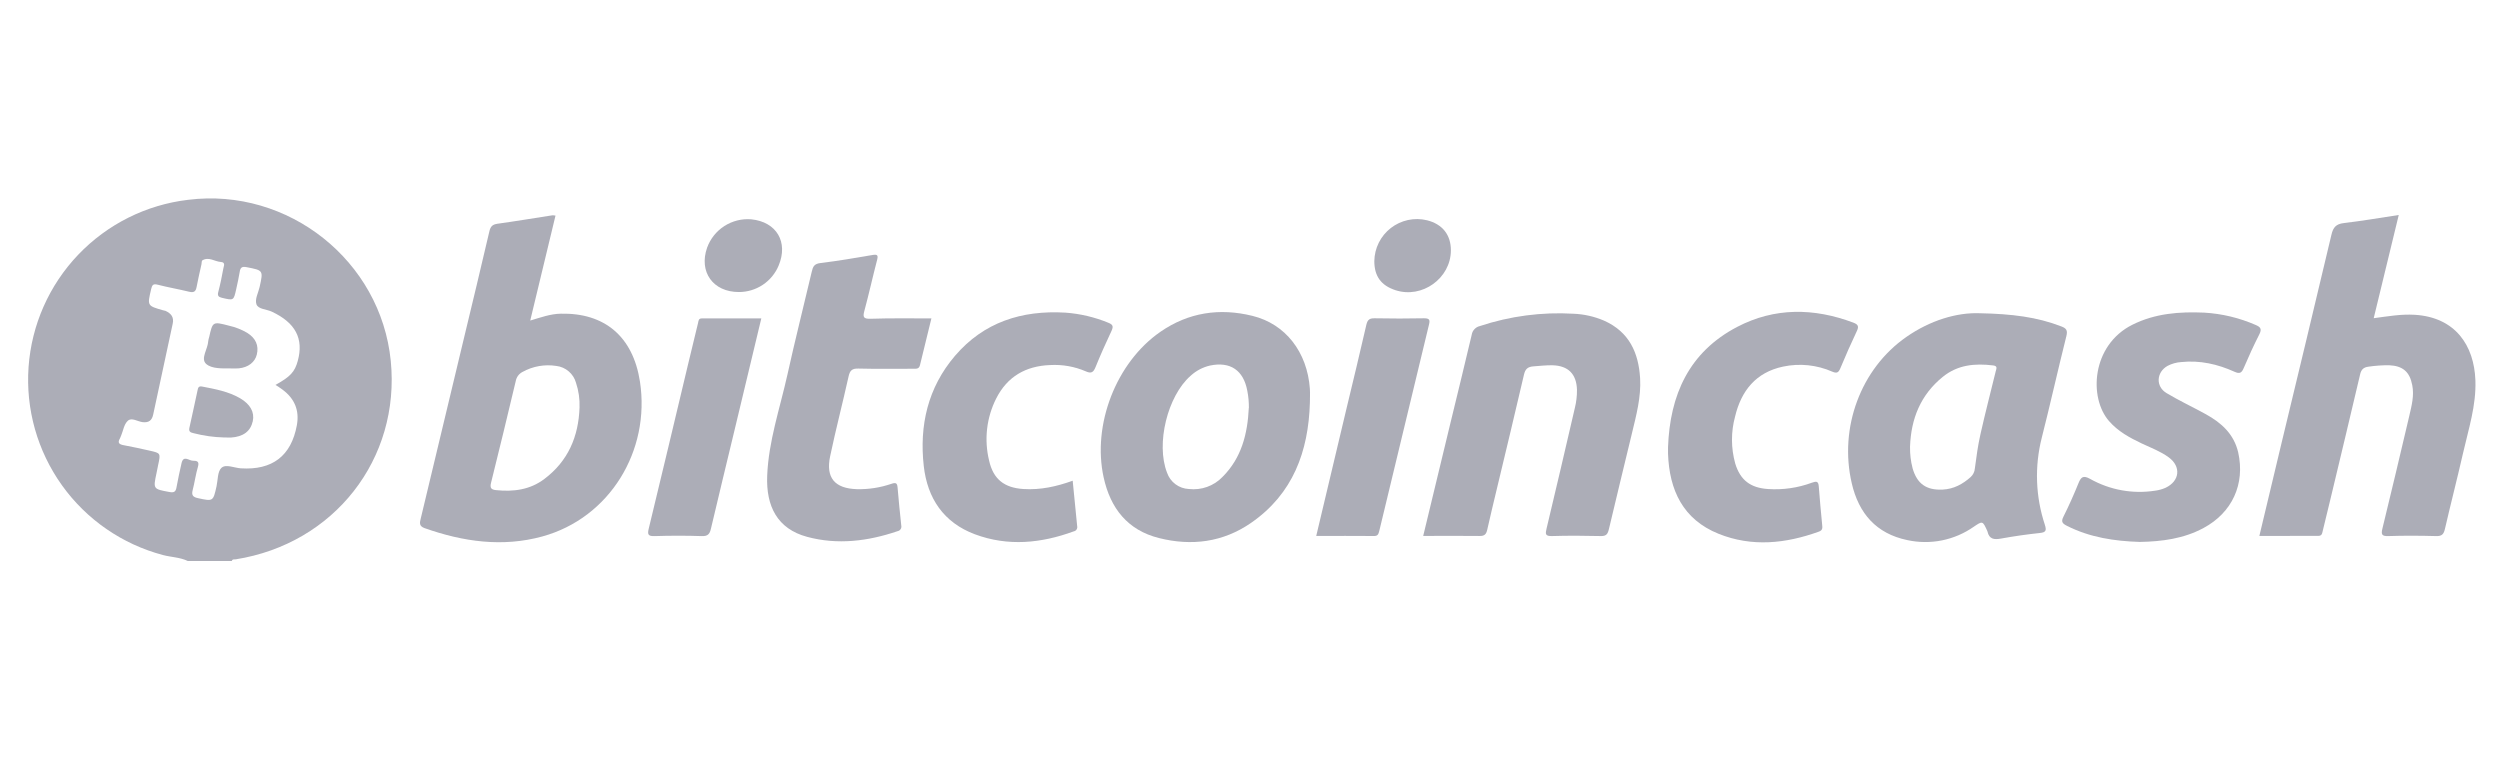
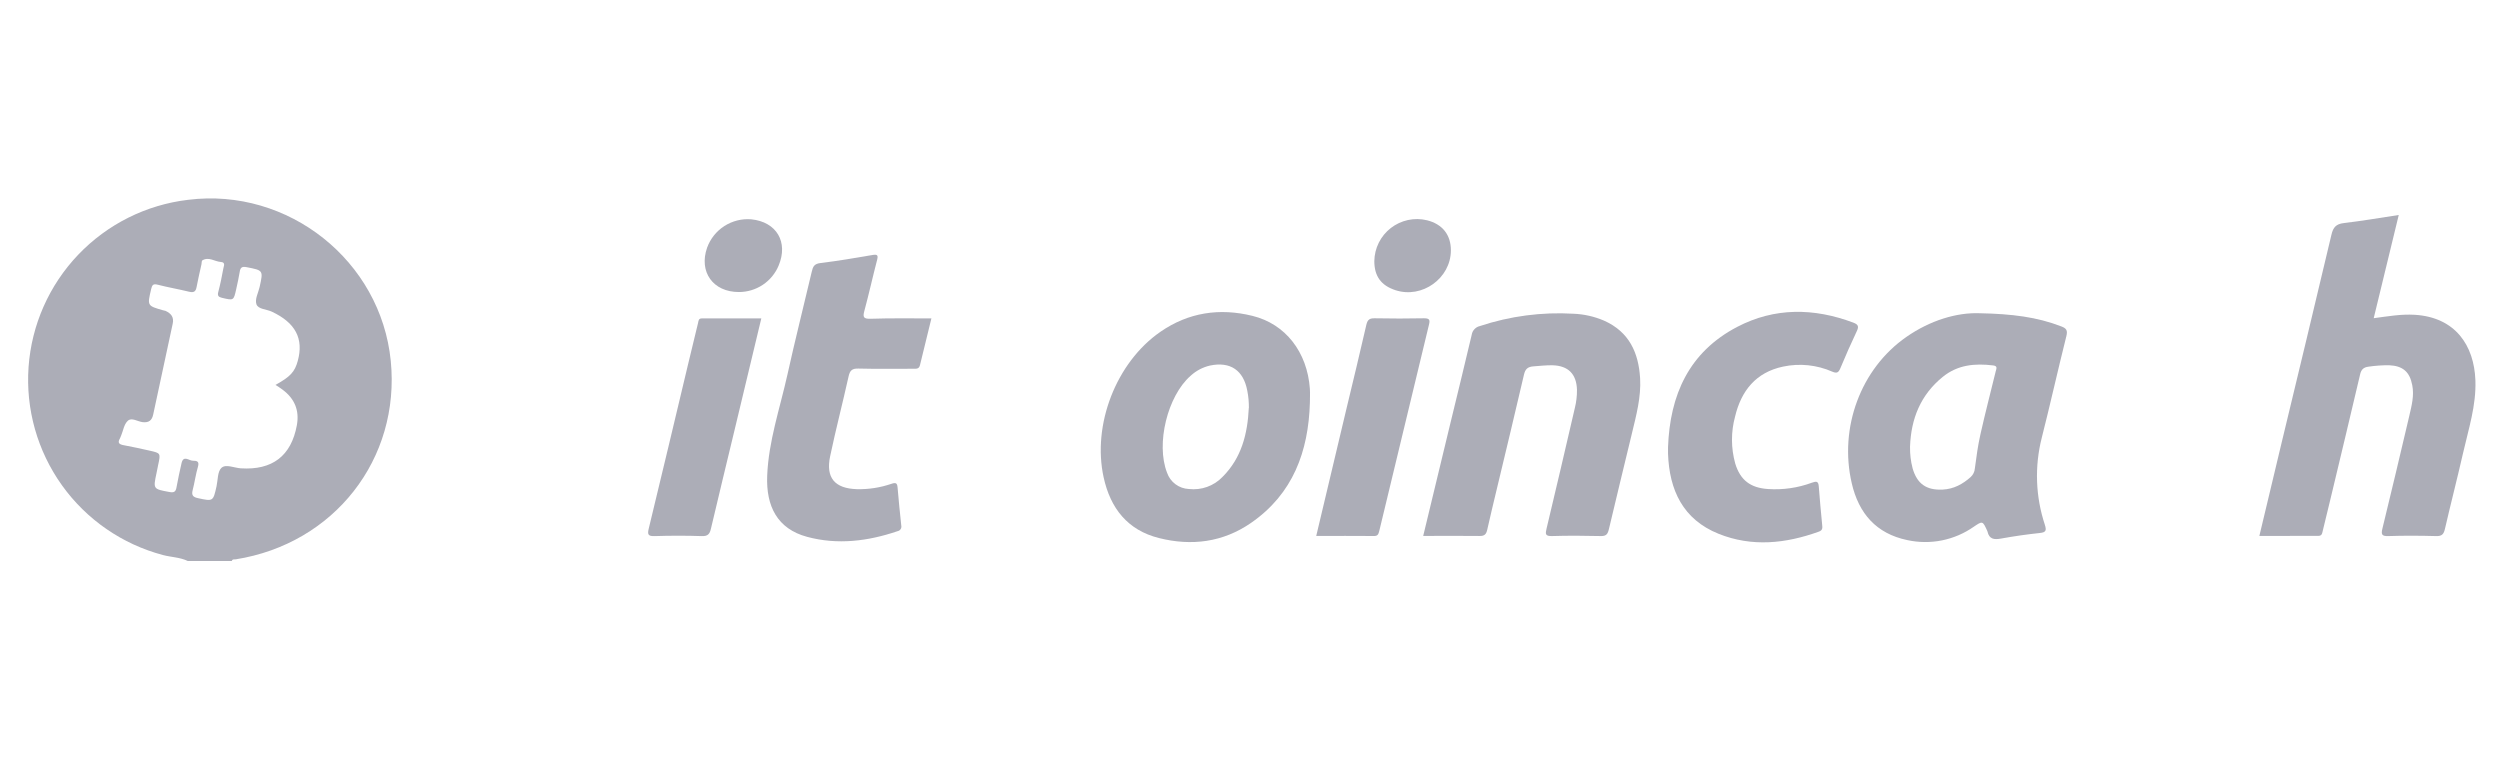
<svg xmlns="http://www.w3.org/2000/svg" width="118" height="36" viewBox="0 0 118 36" fill="none">
  <g opacity="0.65">
    <path d="M8.863 26.479C8.494 26.302 8.084 26.301 7.696 26.199C5.771 25.69 4.083 24.525 2.924 22.905C1.765 21.285 1.208 19.312 1.348 17.325C1.488 15.338 2.317 13.463 3.692 12.022C5.067 10.581 6.902 9.664 8.88 9.431C13.611 8.84 17.975 12.311 18.444 17.032C18.905 21.66 15.775 25.665 11.124 26.401C11.058 26.411 10.97 26.379 10.94 26.479H8.863ZM13.003 18.168C13.705 17.778 13.91 17.557 14.053 17.04C14.345 15.984 13.944 15.232 12.832 14.712C12.581 14.592 12.185 14.601 12.103 14.359C12.021 14.117 12.194 13.817 12.255 13.541C12.429 12.758 12.428 12.764 11.643 12.611C11.443 12.571 11.348 12.611 11.316 12.822C11.273 13.101 11.208 13.376 11.148 13.653C11.028 14.192 11.028 14.187 10.48 14.058C10.32 14.019 10.254 13.967 10.302 13.784C10.399 13.416 10.475 13.041 10.542 12.668C10.566 12.548 10.652 12.38 10.422 12.365C10.129 12.345 9.854 12.104 9.549 12.291C9.513 12.313 9.524 12.411 9.511 12.468C9.433 12.828 9.344 13.188 9.279 13.548C9.24 13.767 9.142 13.823 8.928 13.77C8.437 13.65 7.936 13.565 7.447 13.439C7.231 13.383 7.18 13.447 7.134 13.647C6.951 14.432 6.943 14.431 7.696 14.645C7.733 14.65 7.769 14.659 7.804 14.67C8.074 14.79 8.22 14.97 8.152 15.277C7.844 16.706 7.536 18.136 7.231 19.566C7.171 19.844 7.028 19.957 6.735 19.926C6.495 19.897 6.215 19.693 6.034 19.86C5.853 20.026 5.819 20.316 5.72 20.553C5.704 20.6 5.685 20.646 5.663 20.69C5.53 20.914 5.637 20.978 5.853 21.016C6.254 21.088 6.651 21.18 7.053 21.268C7.586 21.388 7.585 21.388 7.466 21.94C7.438 22.072 7.413 22.206 7.386 22.337C7.227 23.087 7.228 23.081 8 23.223C8.198 23.26 8.292 23.223 8.329 23.013C8.4 22.627 8.48 22.242 8.569 21.859C8.662 21.47 8.92 21.746 9.104 21.746C9.288 21.746 9.418 21.772 9.344 22.028C9.237 22.388 9.188 22.773 9.092 23.142C9.031 23.381 9.117 23.463 9.34 23.512C10.06 23.667 10.06 23.673 10.22 22.954C10.287 22.654 10.264 22.256 10.452 22.083C10.658 21.892 11.052 22.083 11.36 22.105C12.855 22.201 13.745 21.521 14.011 20.074C14.139 19.374 13.909 18.819 13.339 18.394C13.233 18.316 13.123 18.241 13.003 18.168Z" fill="#808191" />
-     <path d="M26.22 10.176C25.824 11.822 25.431 13.452 25.027 15.13C25.531 14.98 25.98 14.816 26.467 14.806C28.532 14.759 29.878 15.879 30.206 18.013C30.706 21.273 28.779 24.448 25.598 25.321C23.714 25.838 21.858 25.57 20.038 24.927C19.765 24.829 19.813 24.663 19.861 24.465C20.536 21.647 21.211 18.829 21.886 16.012C22.293 14.316 22.704 12.622 23.098 10.922C23.151 10.697 23.235 10.598 23.472 10.562C24.339 10.443 25.202 10.296 26.068 10.163C26.119 10.162 26.17 10.167 26.22 10.176ZM27.354 19.235C27.369 18.84 27.312 18.445 27.188 18.07C27.13 17.86 27.011 17.672 26.846 17.531C26.682 17.389 26.479 17.299 26.263 17.273C25.709 17.185 25.143 17.286 24.654 17.56C24.573 17.603 24.503 17.664 24.449 17.738C24.395 17.813 24.359 17.898 24.343 17.988C23.964 19.588 23.576 21.186 23.179 22.781C23.119 23.021 23.172 23.108 23.404 23.133C24.228 23.219 25.011 23.123 25.69 22.61C26.814 21.765 27.308 20.607 27.354 19.235Z" fill="#808191" />
    <path d="M106.642 25.295C107.002 23.8 107.347 22.332 107.7 20.864C108.484 17.603 109.274 14.344 110.044 11.078C110.126 10.728 110.263 10.572 110.628 10.529C111.468 10.429 112.308 10.289 113.221 10.147C112.824 11.785 112.436 13.387 112.039 15.019C112.71 14.93 113.334 14.819 113.98 14.858C115.89 14.978 116.778 16.298 116.839 17.95C116.882 19.141 116.513 20.256 116.255 21.391C115.982 22.591 115.674 23.779 115.398 24.976C115.342 25.216 115.252 25.312 114.985 25.303C114.232 25.282 113.477 25.278 112.723 25.303C112.403 25.314 112.387 25.205 112.451 24.943C112.879 23.176 113.305 21.407 113.717 19.636C113.827 19.156 113.957 18.676 113.858 18.179C113.738 17.549 113.412 17.268 112.768 17.24C112.446 17.237 112.125 17.259 111.808 17.305C111.56 17.333 111.448 17.44 111.396 17.678C110.953 19.568 110.5 21.456 110.048 23.345C109.91 23.918 109.77 24.491 109.632 25.064C109.603 25.184 109.594 25.296 109.414 25.294C108.499 25.291 107.586 25.295 106.642 25.295Z" fill="#808191" />
    <path d="M93.446 14.785C94.957 14.815 96.15 14.962 97.293 15.406C97.533 15.496 97.6 15.591 97.533 15.864C97.132 17.459 96.777 19.066 96.371 20.664C96.027 22.018 96.078 23.442 96.517 24.768C96.602 25.037 96.573 25.128 96.277 25.158C95.663 25.223 95.052 25.311 94.445 25.421C94.121 25.48 93.89 25.451 93.809 25.088C93.807 25.076 93.802 25.065 93.796 25.054C93.583 24.584 93.579 24.58 93.162 24.862C92.71 25.179 92.199 25.398 91.658 25.507C91.118 25.615 90.561 25.61 90.022 25.492C88.558 25.187 87.733 24.235 87.403 22.812C86.794 20.188 87.826 17.402 89.979 15.904C91.105 15.12 92.361 14.742 93.446 14.785ZM90.154 21.078C90.147 21.423 90.187 21.767 90.274 22.101C90.486 22.84 90.926 23.145 91.695 23.108C92.216 23.083 92.636 22.854 93.015 22.517C93.132 22.41 93.204 22.262 93.214 22.104C93.285 21.569 93.356 21.031 93.475 20.506C93.697 19.512 93.955 18.526 94.195 17.537C94.227 17.405 94.305 17.276 94.075 17.248C93.214 17.143 92.403 17.216 91.696 17.79C90.649 18.641 90.201 19.765 90.154 21.078Z" fill="#808191" />
-     <path d="M61.827 19.013C61.757 21.311 61.031 23.306 59.056 24.676C57.729 25.596 56.244 25.784 54.704 25.396C53.222 25.026 52.412 23.99 52.093 22.537C51.543 20.044 52.686 17.104 54.767 15.664C56.097 14.742 57.566 14.527 59.114 14.908C60.68 15.292 61.7 16.619 61.826 18.344C61.842 18.569 61.827 18.792 61.827 19.013ZM58.947 19.253C58.95 18.981 58.925 18.709 58.872 18.443C58.693 17.476 58.069 17.052 57.108 17.255C56.769 17.334 56.456 17.499 56.199 17.735C55.102 18.695 54.553 20.952 55.084 22.31C55.159 22.528 55.297 22.718 55.481 22.855C55.666 22.993 55.887 23.071 56.117 23.081C56.406 23.114 56.7 23.08 56.974 22.982C57.248 22.884 57.497 22.724 57.699 22.514C58.602 21.616 58.884 20.478 58.943 19.258L58.947 19.253Z" fill="#808191" />
+     <path d="M61.827 19.013C61.757 21.311 61.031 23.306 59.056 24.676C57.729 25.596 56.244 25.784 54.704 25.396C53.222 25.026 52.412 23.99 52.093 22.537C51.543 20.044 52.686 17.104 54.767 15.664C56.097 14.742 57.566 14.527 59.114 14.908C60.68 15.292 61.7 16.619 61.826 18.344C61.842 18.569 61.827 18.792 61.827 19.013M58.947 19.253C58.95 18.981 58.925 18.709 58.872 18.443C58.693 17.476 58.069 17.052 57.108 17.255C56.769 17.334 56.456 17.499 56.199 17.735C55.102 18.695 54.553 20.952 55.084 22.31C55.159 22.528 55.297 22.718 55.481 22.855C55.666 22.993 55.887 23.071 56.117 23.081C56.406 23.114 56.7 23.08 56.974 22.982C57.248 22.884 57.497 22.724 57.699 22.514C58.602 21.616 58.884 20.478 58.943 19.258L58.947 19.253Z" fill="#808191" />
    <path d="M67.175 25.296C67.606 23.507 68.028 21.751 68.453 19.997C68.791 18.6 69.136 17.204 69.464 15.805C69.479 15.705 69.524 15.612 69.593 15.538C69.662 15.464 69.751 15.412 69.85 15.39C71.272 14.918 72.772 14.72 74.269 14.808C74.765 14.828 75.253 14.938 75.71 15.134C76.89 15.658 77.341 16.639 77.413 17.851C77.466 18.75 77.229 19.608 77.024 20.468C76.664 21.974 76.291 23.477 75.938 24.984C75.884 25.214 75.809 25.308 75.557 25.302C74.79 25.284 74.023 25.278 73.257 25.302C72.924 25.313 72.939 25.194 72.999 24.942C73.449 23.055 73.893 21.165 74.329 19.273C74.401 18.986 74.437 18.692 74.433 18.396C74.41 17.655 74.022 17.261 73.278 17.241C72.982 17.234 72.688 17.271 72.392 17.291C72.097 17.31 71.991 17.426 71.93 17.69C71.514 19.472 71.09 21.252 70.661 23.033C70.504 23.69 70.344 24.347 70.197 25.006C70.15 25.211 70.076 25.303 69.836 25.298C68.955 25.285 68.078 25.296 67.175 25.296Z" fill="#808191" />
-     <path d="M100.999 25.579C99.805 25.542 98.643 25.368 97.561 24.82C97.345 24.71 97.273 24.63 97.393 24.389C97.651 23.873 97.887 23.345 98.103 22.809C98.223 22.515 98.326 22.424 98.649 22.601C99.582 23.128 100.664 23.325 101.722 23.16C101.894 23.138 102.061 23.091 102.219 23.021C102.886 22.703 102.958 22.021 102.364 21.587C101.974 21.301 101.518 21.134 101.085 20.929C100.515 20.658 99.968 20.36 99.543 19.871C98.583 18.767 98.722 16.295 100.644 15.33C101.718 14.791 102.866 14.705 104.036 14.756C104.875 14.805 105.699 15.002 106.47 15.339C106.696 15.435 106.767 15.528 106.644 15.773C106.377 16.298 106.132 16.835 105.901 17.377C105.802 17.609 105.71 17.655 105.466 17.546C104.668 17.186 103.834 16.997 102.946 17.09C102.724 17.105 102.508 17.166 102.31 17.269C101.775 17.569 101.739 18.247 102.266 18.557C102.866 18.917 103.507 19.214 104.121 19.554C104.856 19.961 105.441 20.486 105.643 21.354C105.976 22.843 105.362 24.197 104.004 24.923C103.065 25.429 102.042 25.56 100.999 25.579Z" fill="#808191" />
    <path d="M43.962 15.029C43.777 15.785 43.596 16.508 43.423 17.234C43.379 17.423 43.244 17.405 43.109 17.405C42.243 17.405 41.377 17.418 40.513 17.396C40.215 17.389 40.115 17.49 40.053 17.767C39.774 19.027 39.447 20.276 39.182 21.538C38.969 22.555 39.401 23.055 40.444 23.089C41 23.102 41.555 23.015 42.081 22.834C42.275 22.769 42.348 22.795 42.365 23.004C42.415 23.604 42.476 24.204 42.54 24.804C42.547 24.833 42.548 24.864 42.542 24.894C42.537 24.924 42.526 24.952 42.509 24.977C42.492 25.002 42.47 25.024 42.445 25.04C42.419 25.057 42.391 25.068 42.361 25.073C40.964 25.547 39.534 25.726 38.099 25.34C36.684 24.961 36.155 23.888 36.211 22.46C36.275 20.826 36.811 19.278 37.163 17.698C37.523 16.067 37.934 14.445 38.316 12.819C38.37 12.579 38.436 12.45 38.727 12.415C39.547 12.318 40.363 12.175 41.178 12.037C41.407 11.998 41.46 12.037 41.399 12.27C41.191 13.067 41.015 13.871 40.799 14.67C40.722 14.954 40.745 15.053 41.076 15.046C42.024 15.014 42.975 15.029 43.962 15.029Z" fill="#808191" />
    <path d="M78.731 21.113C78.817 18.648 79.717 16.62 81.992 15.431C83.764 14.505 85.621 14.53 87.48 15.229C87.712 15.317 87.745 15.413 87.641 15.631C87.368 16.209 87.109 16.793 86.864 17.383C86.779 17.591 86.692 17.632 86.485 17.543C85.755 17.222 84.944 17.138 84.164 17.303C82.879 17.574 82.188 18.442 81.896 19.659C81.698 20.387 81.701 21.155 81.904 21.882C82.144 22.666 82.624 23.027 83.449 23.082C84.153 23.13 84.86 23.028 85.522 22.783C85.73 22.708 85.831 22.705 85.847 22.968C85.888 23.568 85.952 24.168 86.006 24.768C86.019 24.904 86.04 25.024 85.856 25.091C84.286 25.659 82.692 25.828 81.117 25.195C79.437 24.52 78.79 23.134 78.731 21.412C78.729 21.31 78.731 21.211 78.731 21.113Z" fill="#808191" />
-     <path d="M50.631 22.69C50.703 23.424 50.77 24.13 50.843 24.838C50.849 24.864 50.849 24.892 50.844 24.918C50.839 24.945 50.829 24.97 50.814 24.993C50.799 25.016 50.779 25.035 50.757 25.05C50.734 25.065 50.709 25.075 50.682 25.08C49.141 25.645 47.577 25.8 46.015 25.218C44.539 24.667 43.773 23.52 43.602 22C43.386 20.08 43.794 18.296 45.075 16.796C46.435 15.206 48.225 14.636 50.279 14.756C50.98 14.806 51.669 14.968 52.319 15.236C52.53 15.322 52.559 15.406 52.467 15.61C52.201 16.176 51.944 16.748 51.709 17.329C51.611 17.569 51.513 17.645 51.255 17.53C50.721 17.299 50.14 17.197 49.559 17.231C48.41 17.276 47.544 17.778 47.024 18.802C46.563 19.711 46.444 20.755 46.687 21.745C46.886 22.627 47.407 23.024 48.31 23.082C49.108 23.131 49.86 22.968 50.631 22.69Z" fill="#808191" />
    <path d="M62.126 25.296C62.613 23.249 63.086 21.242 63.566 19.236C63.877 17.934 64.196 16.633 64.492 15.328C64.548 15.088 64.645 15.018 64.885 15.023C65.662 15.037 66.445 15.04 67.22 15.023C67.483 15.023 67.5 15.11 67.448 15.323C66.662 18.57 65.88 21.818 65.1 25.067C65.062 25.223 65.02 25.307 64.843 25.299C63.957 25.291 63.068 25.296 62.126 25.296Z" fill="#808191" />
    <path d="M35.934 15.029C35.504 16.82 35.084 18.576 34.663 20.332C34.293 21.872 33.919 23.412 33.556 24.955C33.499 25.206 33.408 25.315 33.122 25.304C32.382 25.279 31.639 25.28 30.897 25.304C30.597 25.313 30.552 25.232 30.619 24.956C31.245 22.365 31.866 19.772 32.481 17.178C32.635 16.534 32.793 15.889 32.948 15.244C32.973 15.139 32.968 15.026 33.135 15.028C34.059 15.031 34.983 15.029 35.934 15.029Z" fill="#808191" />
    <path d="M34.874 13.784C33.656 13.784 32.974 12.835 33.376 11.688C33.529 11.268 33.815 10.91 34.19 10.669C34.566 10.428 35.01 10.316 35.455 10.351C36.655 10.471 37.214 11.423 36.754 12.53C36.6 12.902 36.34 13.22 36.005 13.443C35.67 13.666 35.276 13.785 34.874 13.784Z" fill="#808191" />
    <path d="M64.868 12.324C64.872 12.022 64.944 11.725 65.079 11.455C65.214 11.184 65.408 10.948 65.646 10.763C65.885 10.578 66.162 10.449 66.457 10.385C66.752 10.321 67.058 10.325 67.352 10.396C68.084 10.577 68.487 11.087 68.482 11.827C68.472 13.14 67.12 14.107 65.866 13.697C65.186 13.475 64.868 13.037 64.868 12.324Z" fill="#808191" />
-     <path d="M10.562 20.648C10.081 20.635 9.603 20.567 9.138 20.447C8.976 20.412 8.898 20.364 8.942 20.181C9.076 19.594 9.196 19.004 9.326 18.415C9.349 18.307 9.37 18.211 9.541 18.245C10.159 18.365 10.778 18.476 11.332 18.797C11.812 19.077 12.022 19.454 11.932 19.878C11.827 20.359 11.482 20.615 10.898 20.653C10.784 20.654 10.674 20.648 10.562 20.648Z" fill="#808191" />
-     <path d="M10.904 17.39C10.495 17.39 9.995 17.413 9.732 17.178C9.451 16.927 9.813 16.474 9.829 16.098C9.837 16.037 9.851 15.977 9.871 15.919C10.039 15.17 10.039 15.173 10.809 15.372C11.11 15.44 11.399 15.553 11.665 15.708C12.069 15.959 12.225 16.308 12.122 16.735C12.033 17.095 11.719 17.341 11.274 17.386C11.151 17.394 11.027 17.395 10.904 17.39Z" fill="#808191" />
  </g>
</svg>